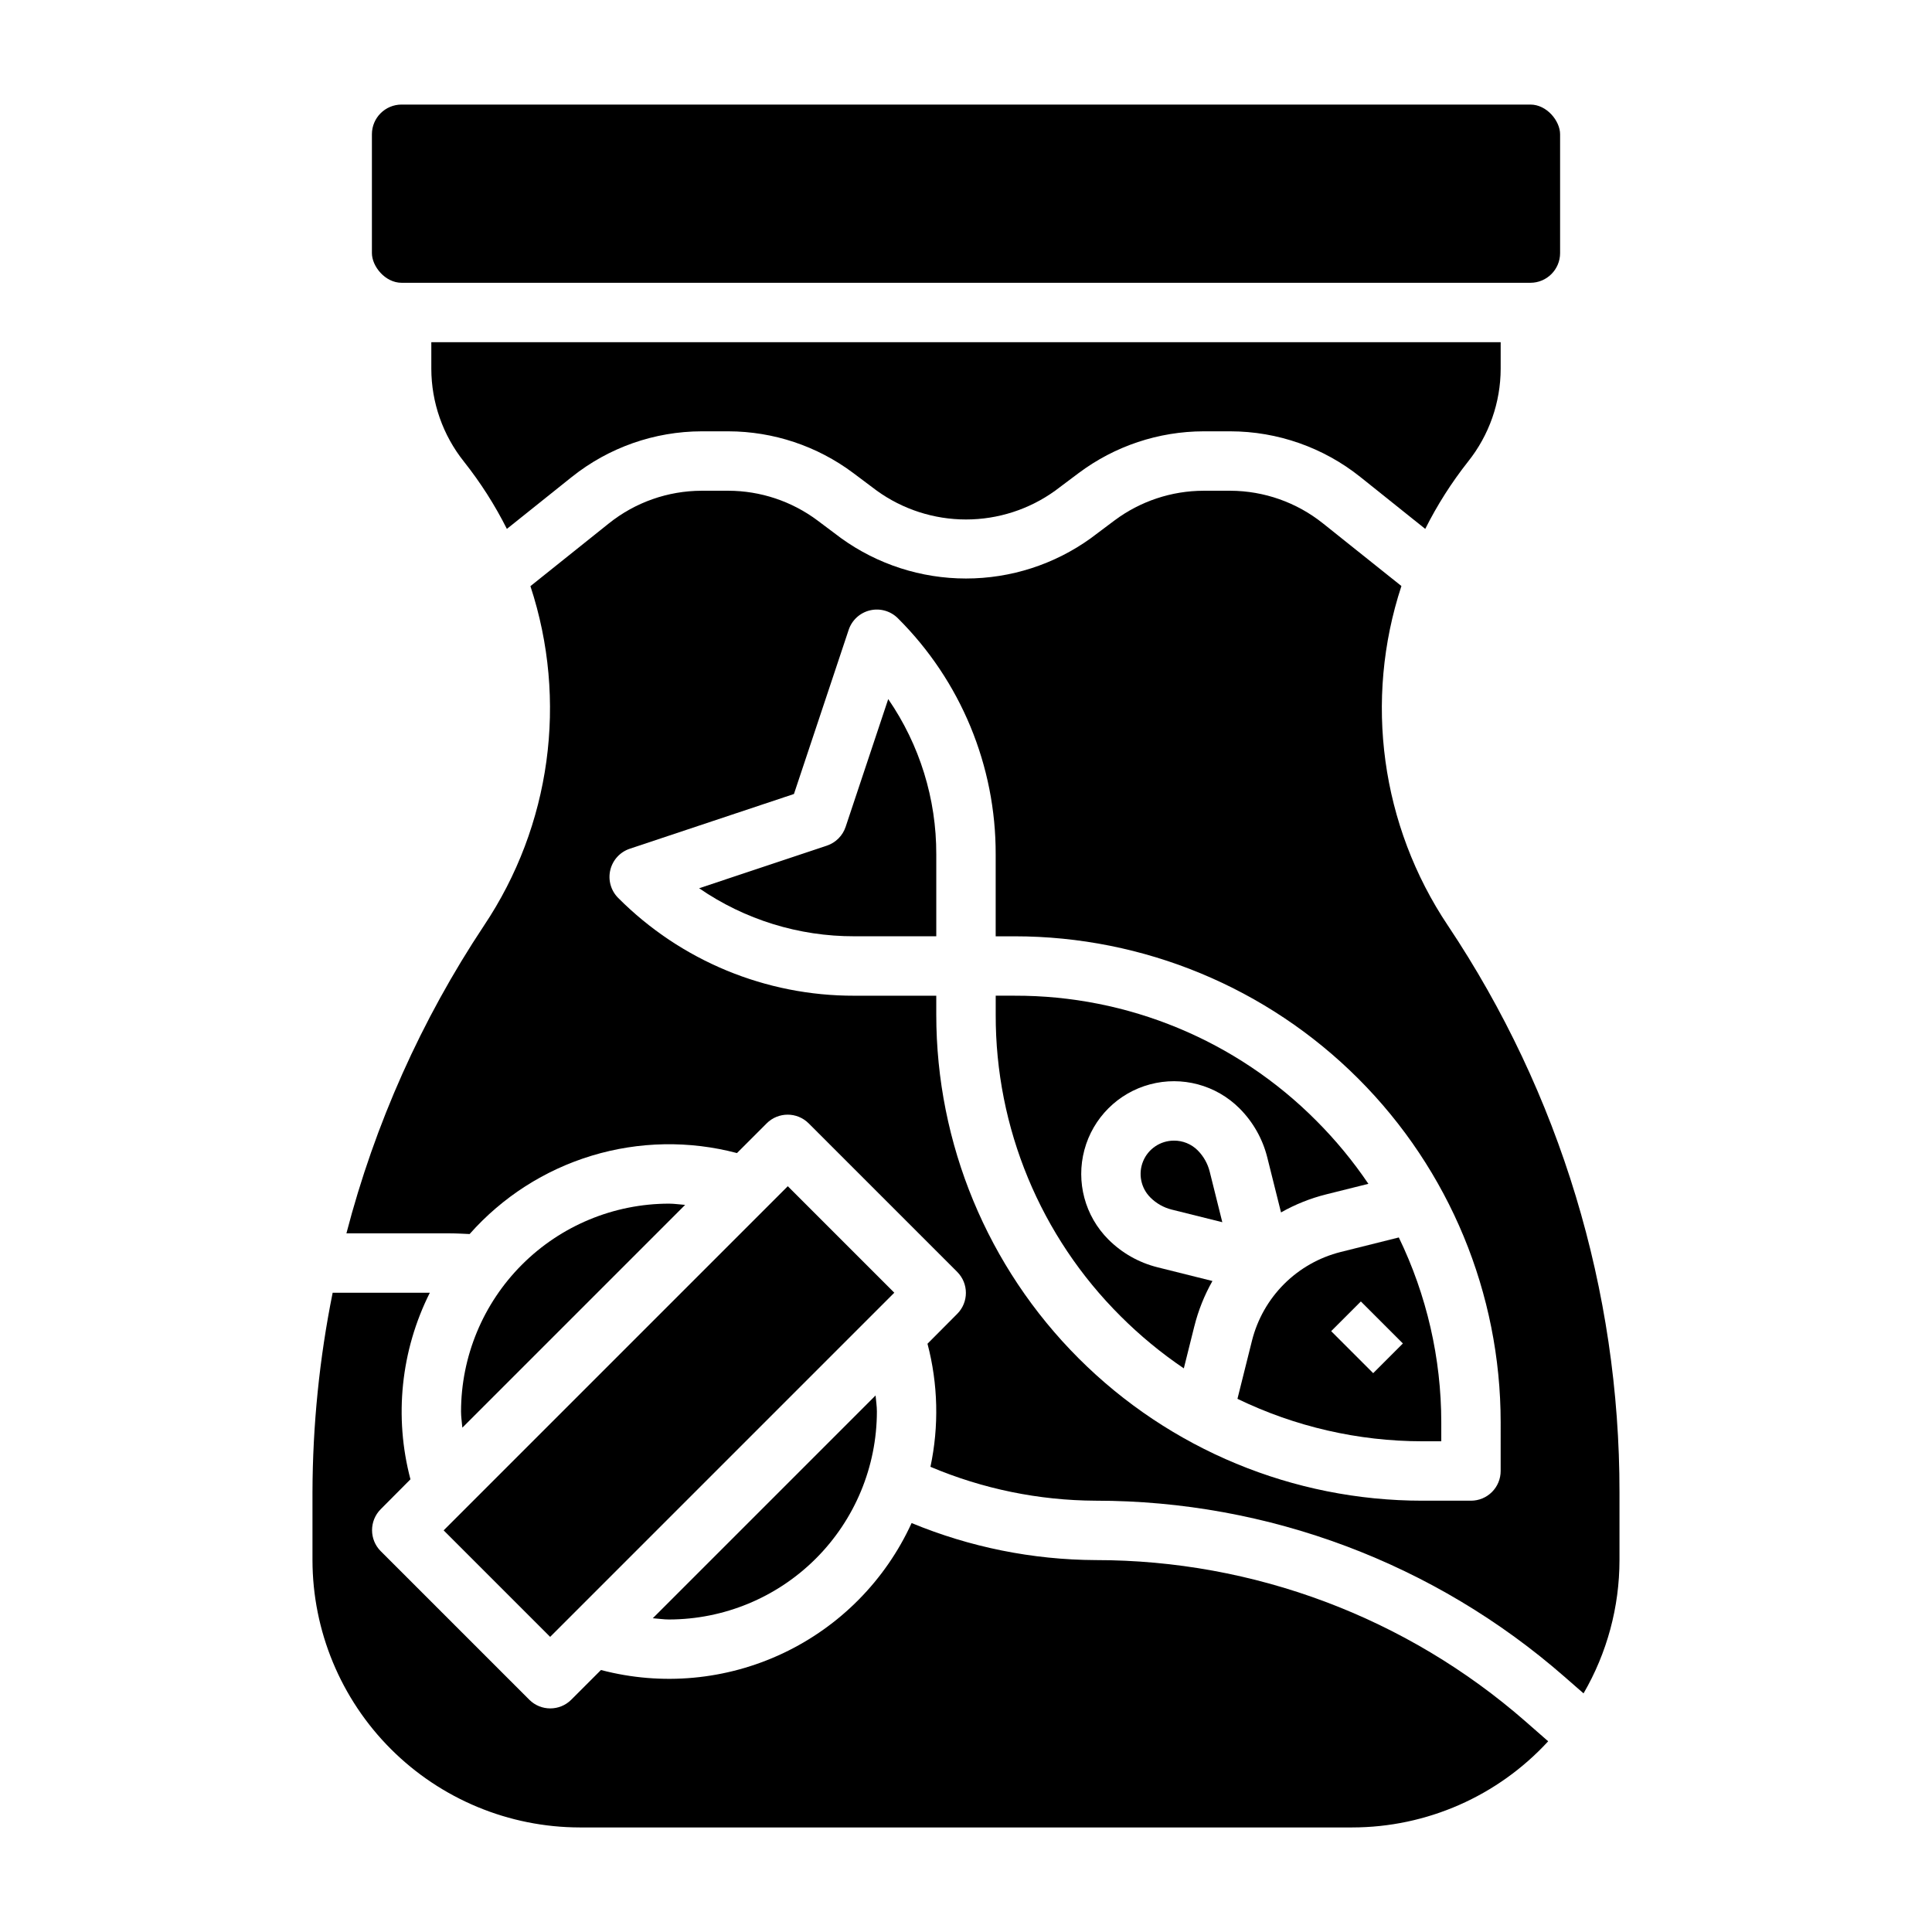
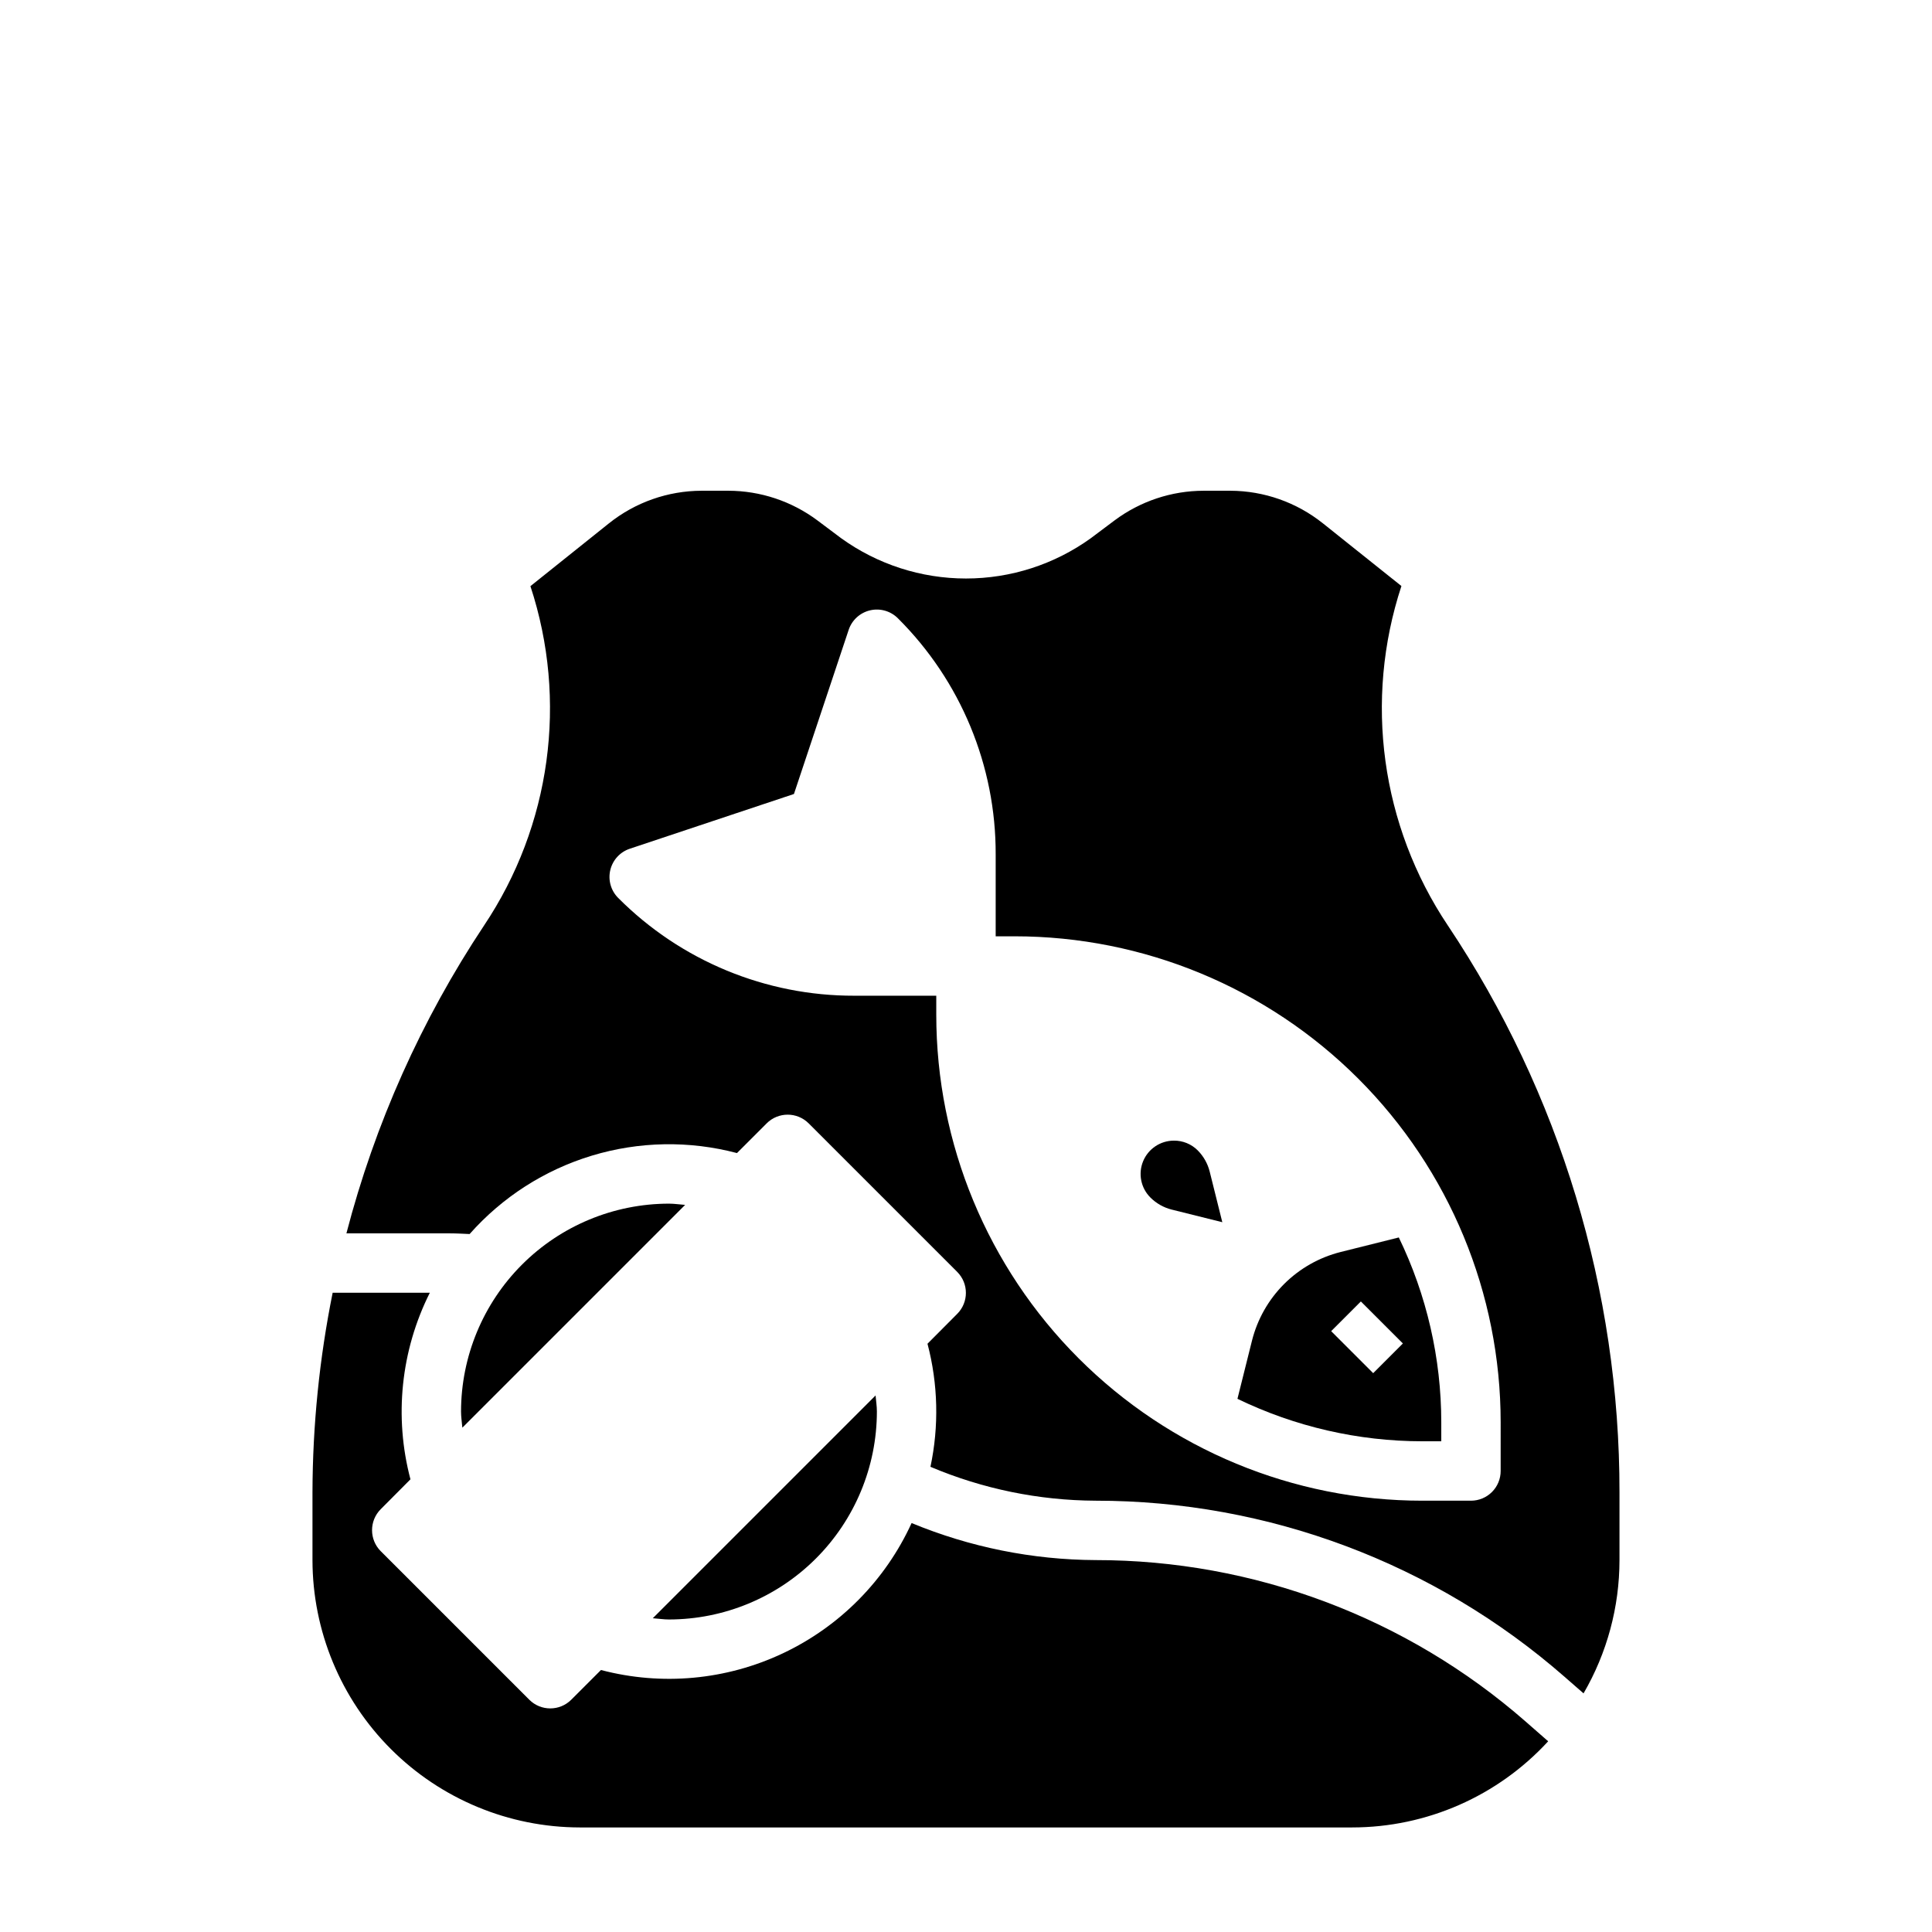
<svg xmlns="http://www.w3.org/2000/svg" fill="#000000" width="800px" height="800px" version="1.1" viewBox="144 144 512 512">
  <g>
    <path d="m434.35 557.44c-16.738-0.082-33.301-3.418-48.766-9.816-6.93 15.152-18.992 27.371-34.055 34.496-15.059 7.125-32.152 8.699-48.266 4.449l-7.871 7.871c-3.074 3.074-8.055 3.074-11.129 0l-39.359-39.359h-0.004c-3.07-3.074-3.07-8.059 0-11.133l7.871-7.91h0.004c-4.379-16.555-2.551-34.141 5.133-49.445h-25.75c-3.512 17.406-5.301 35.113-5.348 52.871v17.977c0.023 18.785 7.496 36.793 20.777 50.074s31.289 20.754 50.074 20.777h204.67c19.75-0.008 38.594-8.289 51.953-22.832l-5.953-5.211h0.004c-31.555-27.609-72.062-42.82-113.99-42.809z" />
-     <path d="m261.57 549.56 91.203-91.203 28.227 28.227-91.203 91.203z" />
    <path d="m321.28 573.18c14.609-0.016 28.617-5.828 38.945-16.16 10.332-10.328 16.145-24.336 16.16-38.945 0-1.441-0.234-2.844-0.348-4.266l-59.039 59.039c1.441 0.094 2.84 0.332 4.281 0.332z" />
    <path d="m321.28 462.98c-14.609 0.016-28.613 5.824-38.945 16.156-10.332 10.332-16.141 24.336-16.156 38.945 0 1.441 0.234 2.844 0.348 4.266l59.039-59.039c-1.441-0.094-2.844-0.328-4.285-0.328z" />
-     <path d="m250.43 171.71h299.14c4.348 0 7.871 4.348 7.871 7.871v31.488c0 4.348-3.523 7.871-7.871 7.871h-299.14c-4.348 0-7.871-4.348-7.871-7.871v-31.488c0-4.348 3.523-7.871 7.871-7.871z" />
-     <path d="m266.96 266.35c4.387 5.535 8.195 11.504 11.367 17.812l17.23-13.785v0.004c9.766-7.793 21.883-12.051 34.379-12.078h7.086c11.918 0.023 23.512 3.887 33.062 11.023l6.297 4.723c6.879 4.953 15.141 7.617 23.617 7.617s16.738-2.664 23.613-7.617l6.297-4.723h0.004c9.547-7.137 21.141-11 33.062-11.023h7.086-0.004c12.508 0.02 24.641 4.273 34.418 12.078l17.23 13.785v-0.004c3.164-6.305 6.957-12.273 11.328-17.812 5.594-7 8.648-15.688 8.66-24.648v-7.012h-283.39v7.016-0.004c0.012 8.961 3.066 17.648 8.66 24.648z" />
    <path d="m455.1 446.28c-3.57 0-6.789 2.148-8.156 5.449-1.367 3.297-0.609 7.094 1.914 9.617 1.566 1.57 3.531 2.68 5.684 3.215l13.383 3.336-3.336-13.383c-0.535-2.152-1.645-4.117-3.215-5.684-1.664-1.652-3.926-2.57-6.273-2.551z" />
-     <path d="m368.1 363.13c-0.785 2.348-2.629 4.191-4.977 4.977l-33.852 11.289h0.004c12.102 8.328 26.453 12.77 41.145 12.727h21.703v-21.703c0.043-14.691-4.402-29.051-12.734-41.152z" />
    <path d="m527.71 389.29c-17.742-26.5-22.285-59.695-12.32-89.984l-20.781-16.594c-6.973-5.578-15.625-8.633-24.555-8.66h-7.082c-8.516 0.016-16.797 2.777-23.617 7.871l-6.297 4.723c-9.633 6.934-21.199 10.664-33.062 10.664-11.867 0-23.434-3.731-33.062-10.664l-6.301-4.723c-6.82-5.094-15.102-7.856-23.613-7.871h-7.086c-8.938 0.02-17.605 3.074-24.586 8.66l-20.781 16.625c9.969 30.289 5.422 63.48-12.32 89.977-16.586 24.969-28.902 52.523-36.445 81.539h27.504c1.723 0 3.434 0.109 5.148 0.18 8.66-9.789 19.871-16.984 32.383-20.773 12.512-3.789 25.828-4.027 38.465-0.684l7.871-7.871v-0.004c3.074-3.07 8.059-3.07 11.133 0l39.359 39.359v0.004c3.074 3.07 3.074 8.055 0 11.129l-7.871 7.91c2.805 10.66 3.074 21.832 0.785 32.617 13.852 5.863 28.73 8.914 43.77 8.98 45.738-0.008 89.918 16.594 124.33 46.719l4.977 4.344-0.004 0.004c6.238-10.727 9.523-22.914 9.527-35.324v-17.977c0.051-53.457-15.777-105.73-45.469-150.18zm13.98 144.54c0 2.086-0.828 4.09-2.305 5.566s-3.481 2.305-5.566 2.305h-12.887c-34.164 0-66.926-13.57-91.082-37.727s-37.73-56.922-37.73-91.082v-5.016h-21.703c-23.484 0.062-46.02-9.27-62.59-25.914-1.93-1.93-2.723-4.723-2.094-7.379 0.625-2.656 2.582-4.797 5.172-5.66l43.5-14.508 14.5-43.492c0.863-2.59 3.004-4.547 5.66-5.172 2.656-0.629 5.449 0.164 7.379 2.094 16.652 16.562 25.988 39.098 25.922 62.582v21.703h5.016c34.164 0 66.93 13.574 91.086 37.734s37.727 56.926 37.723 91.094z" />
-     <path d="m412.89 407.87h-5.016v5.016c-0.082 30.004 11.848 58.793 33.125 79.945 5.125 5.121 10.727 9.742 16.727 13.801l2.785-11.156h0.004c1.047-4.195 2.66-8.23 4.793-11.996l-14.586-3.644c-4.918-1.234-9.406-3.777-12.988-7.359-6.207-6.207-8.633-15.254-6.359-23.734 2.269-8.477 8.895-15.102 17.371-17.371 8.48-2.273 17.527 0.152 23.734 6.359 3.582 3.582 6.125 8.07 7.359 12.988l3.644 14.586c3.766-2.133 7.805-3.746 12.004-4.793l11.148-2.785v-0.004c-4.059-6-8.68-11.602-13.801-16.727-21.152-21.277-49.941-33.207-79.945-33.125z" />
    <path d="m484.29 484.29c-4.141 4.141-7.078 9.332-8.504 15.012l-3.848 15.398c15.273 7.398 32.027 11.25 49.004 11.254h5.012v-5 0.004c-0.004-16.98-3.852-33.738-11.254-49.02l-15.391 3.848c-5.684 1.426-10.875 4.363-15.02 8.504zm31.488 15.742-7.871 7.871-11.133-11.133 7.871-7.871z" />
  </g>
</svg>